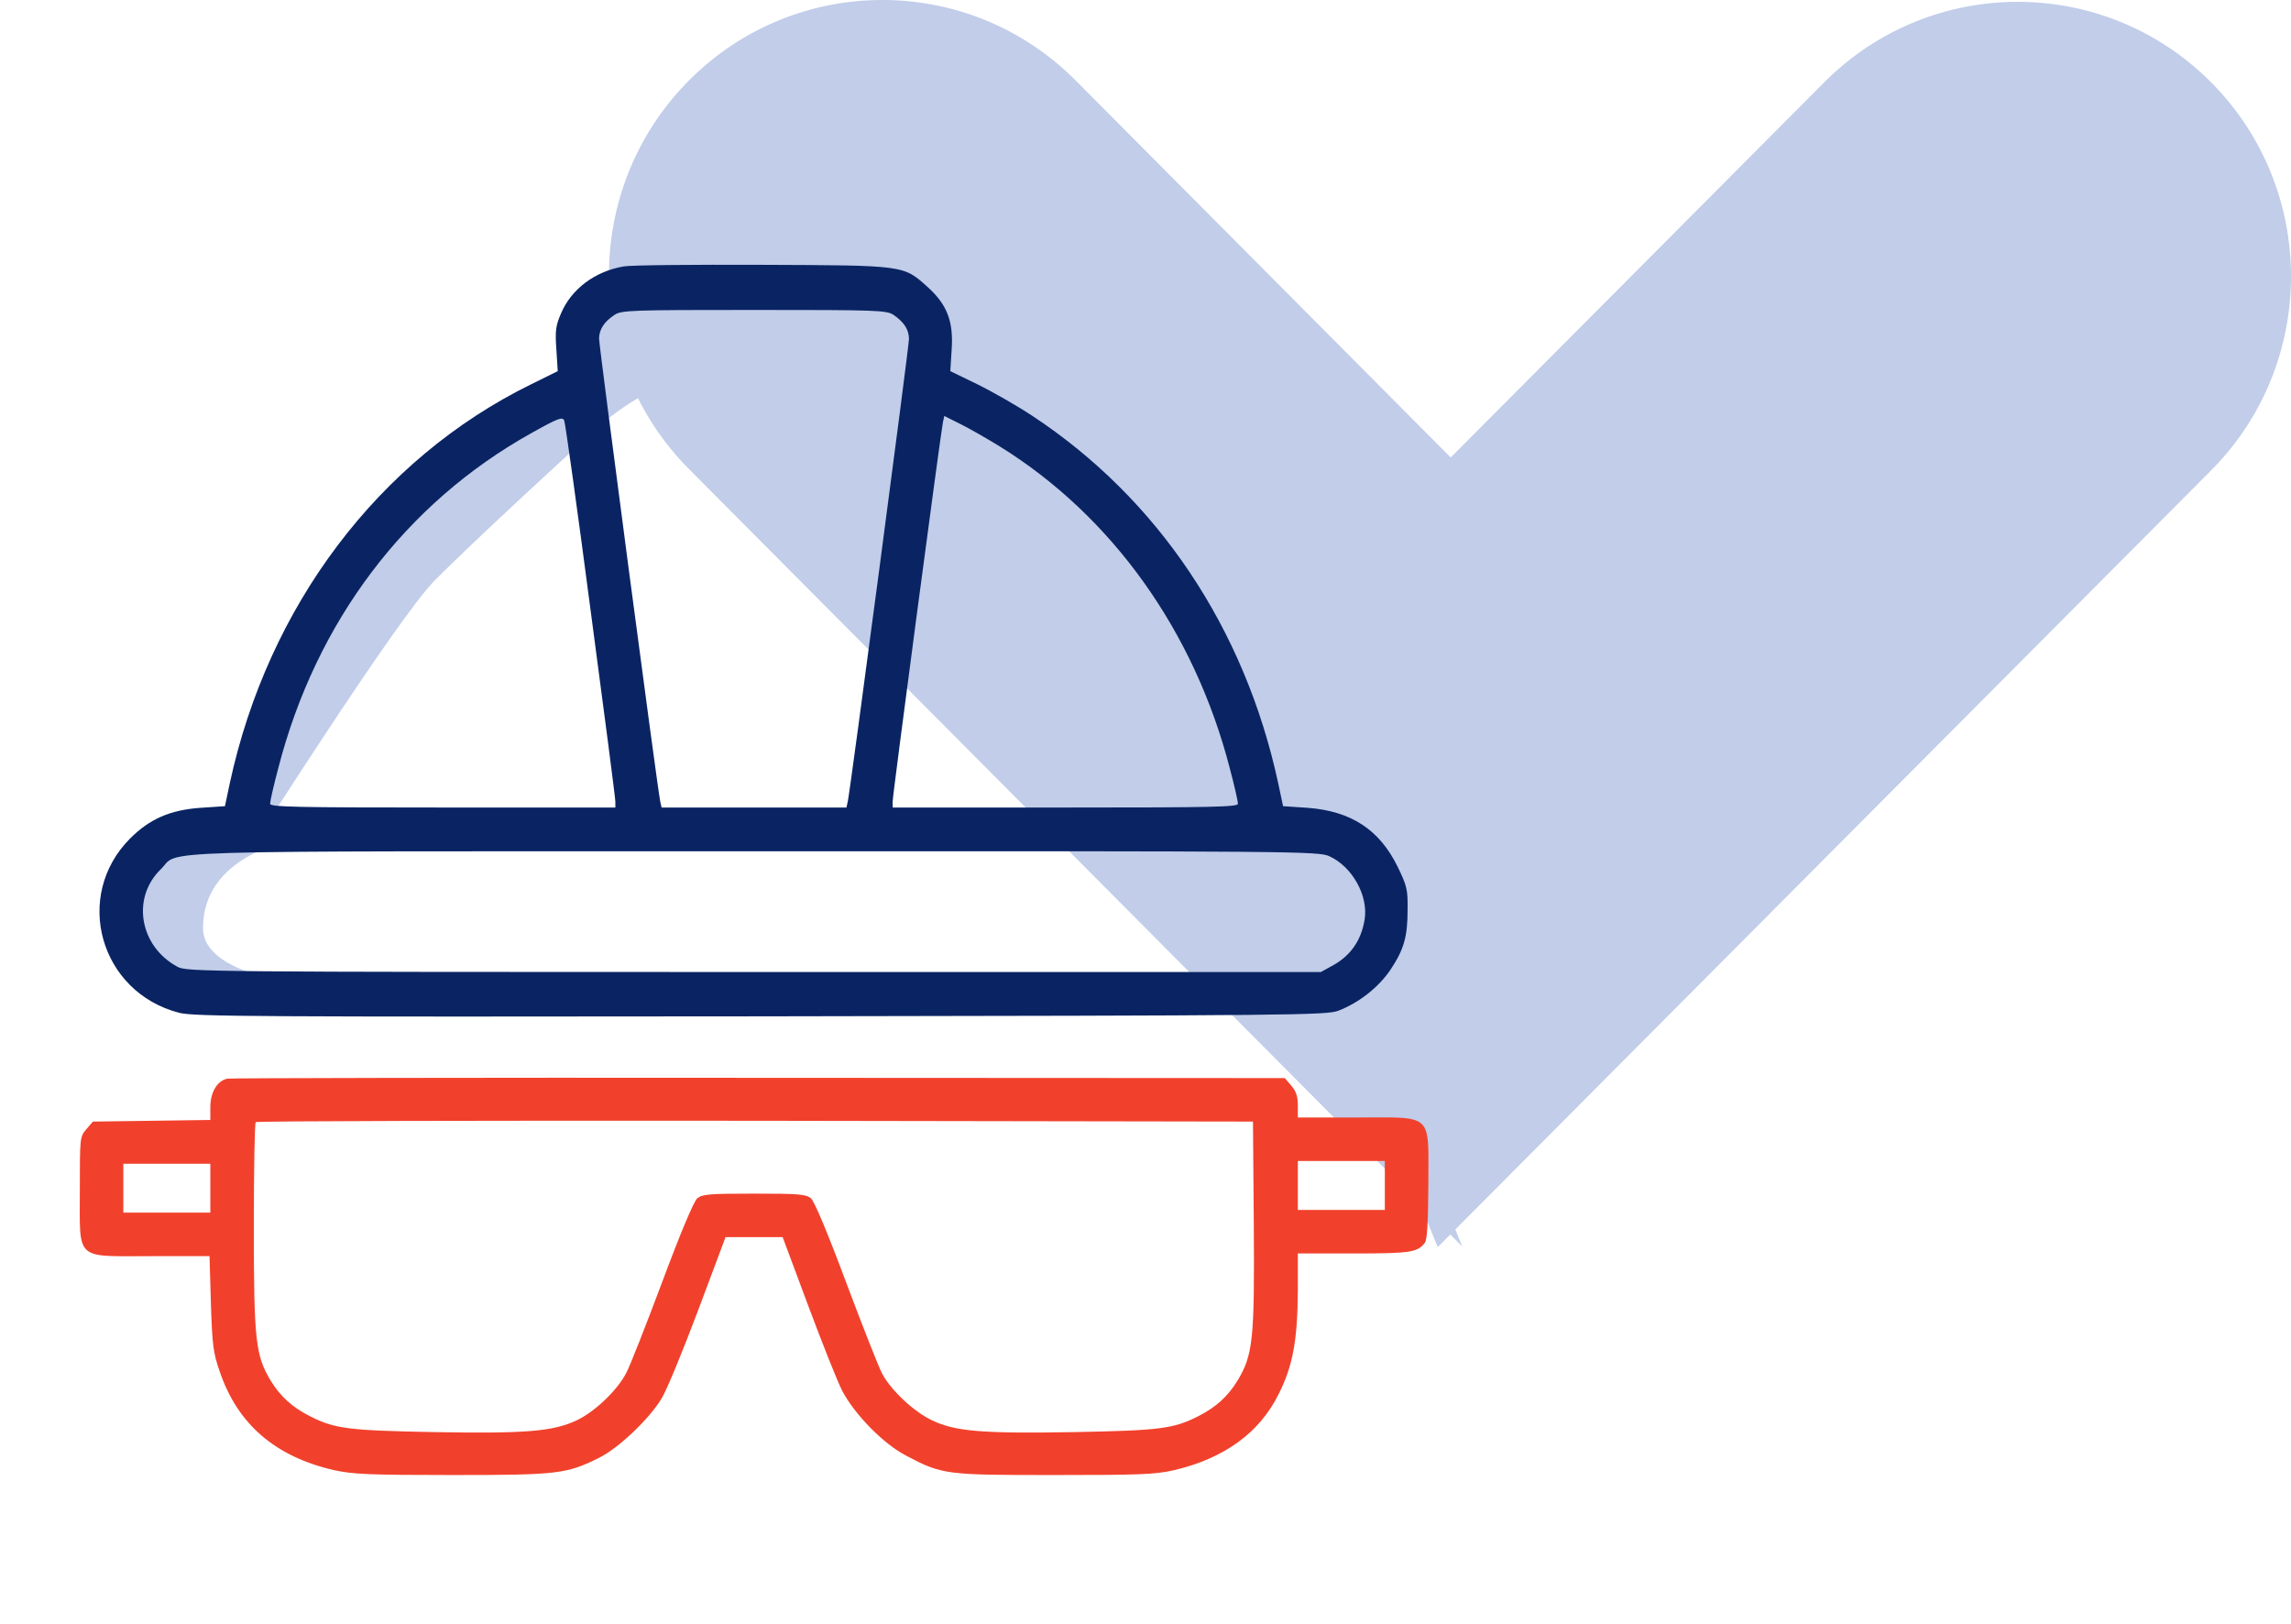
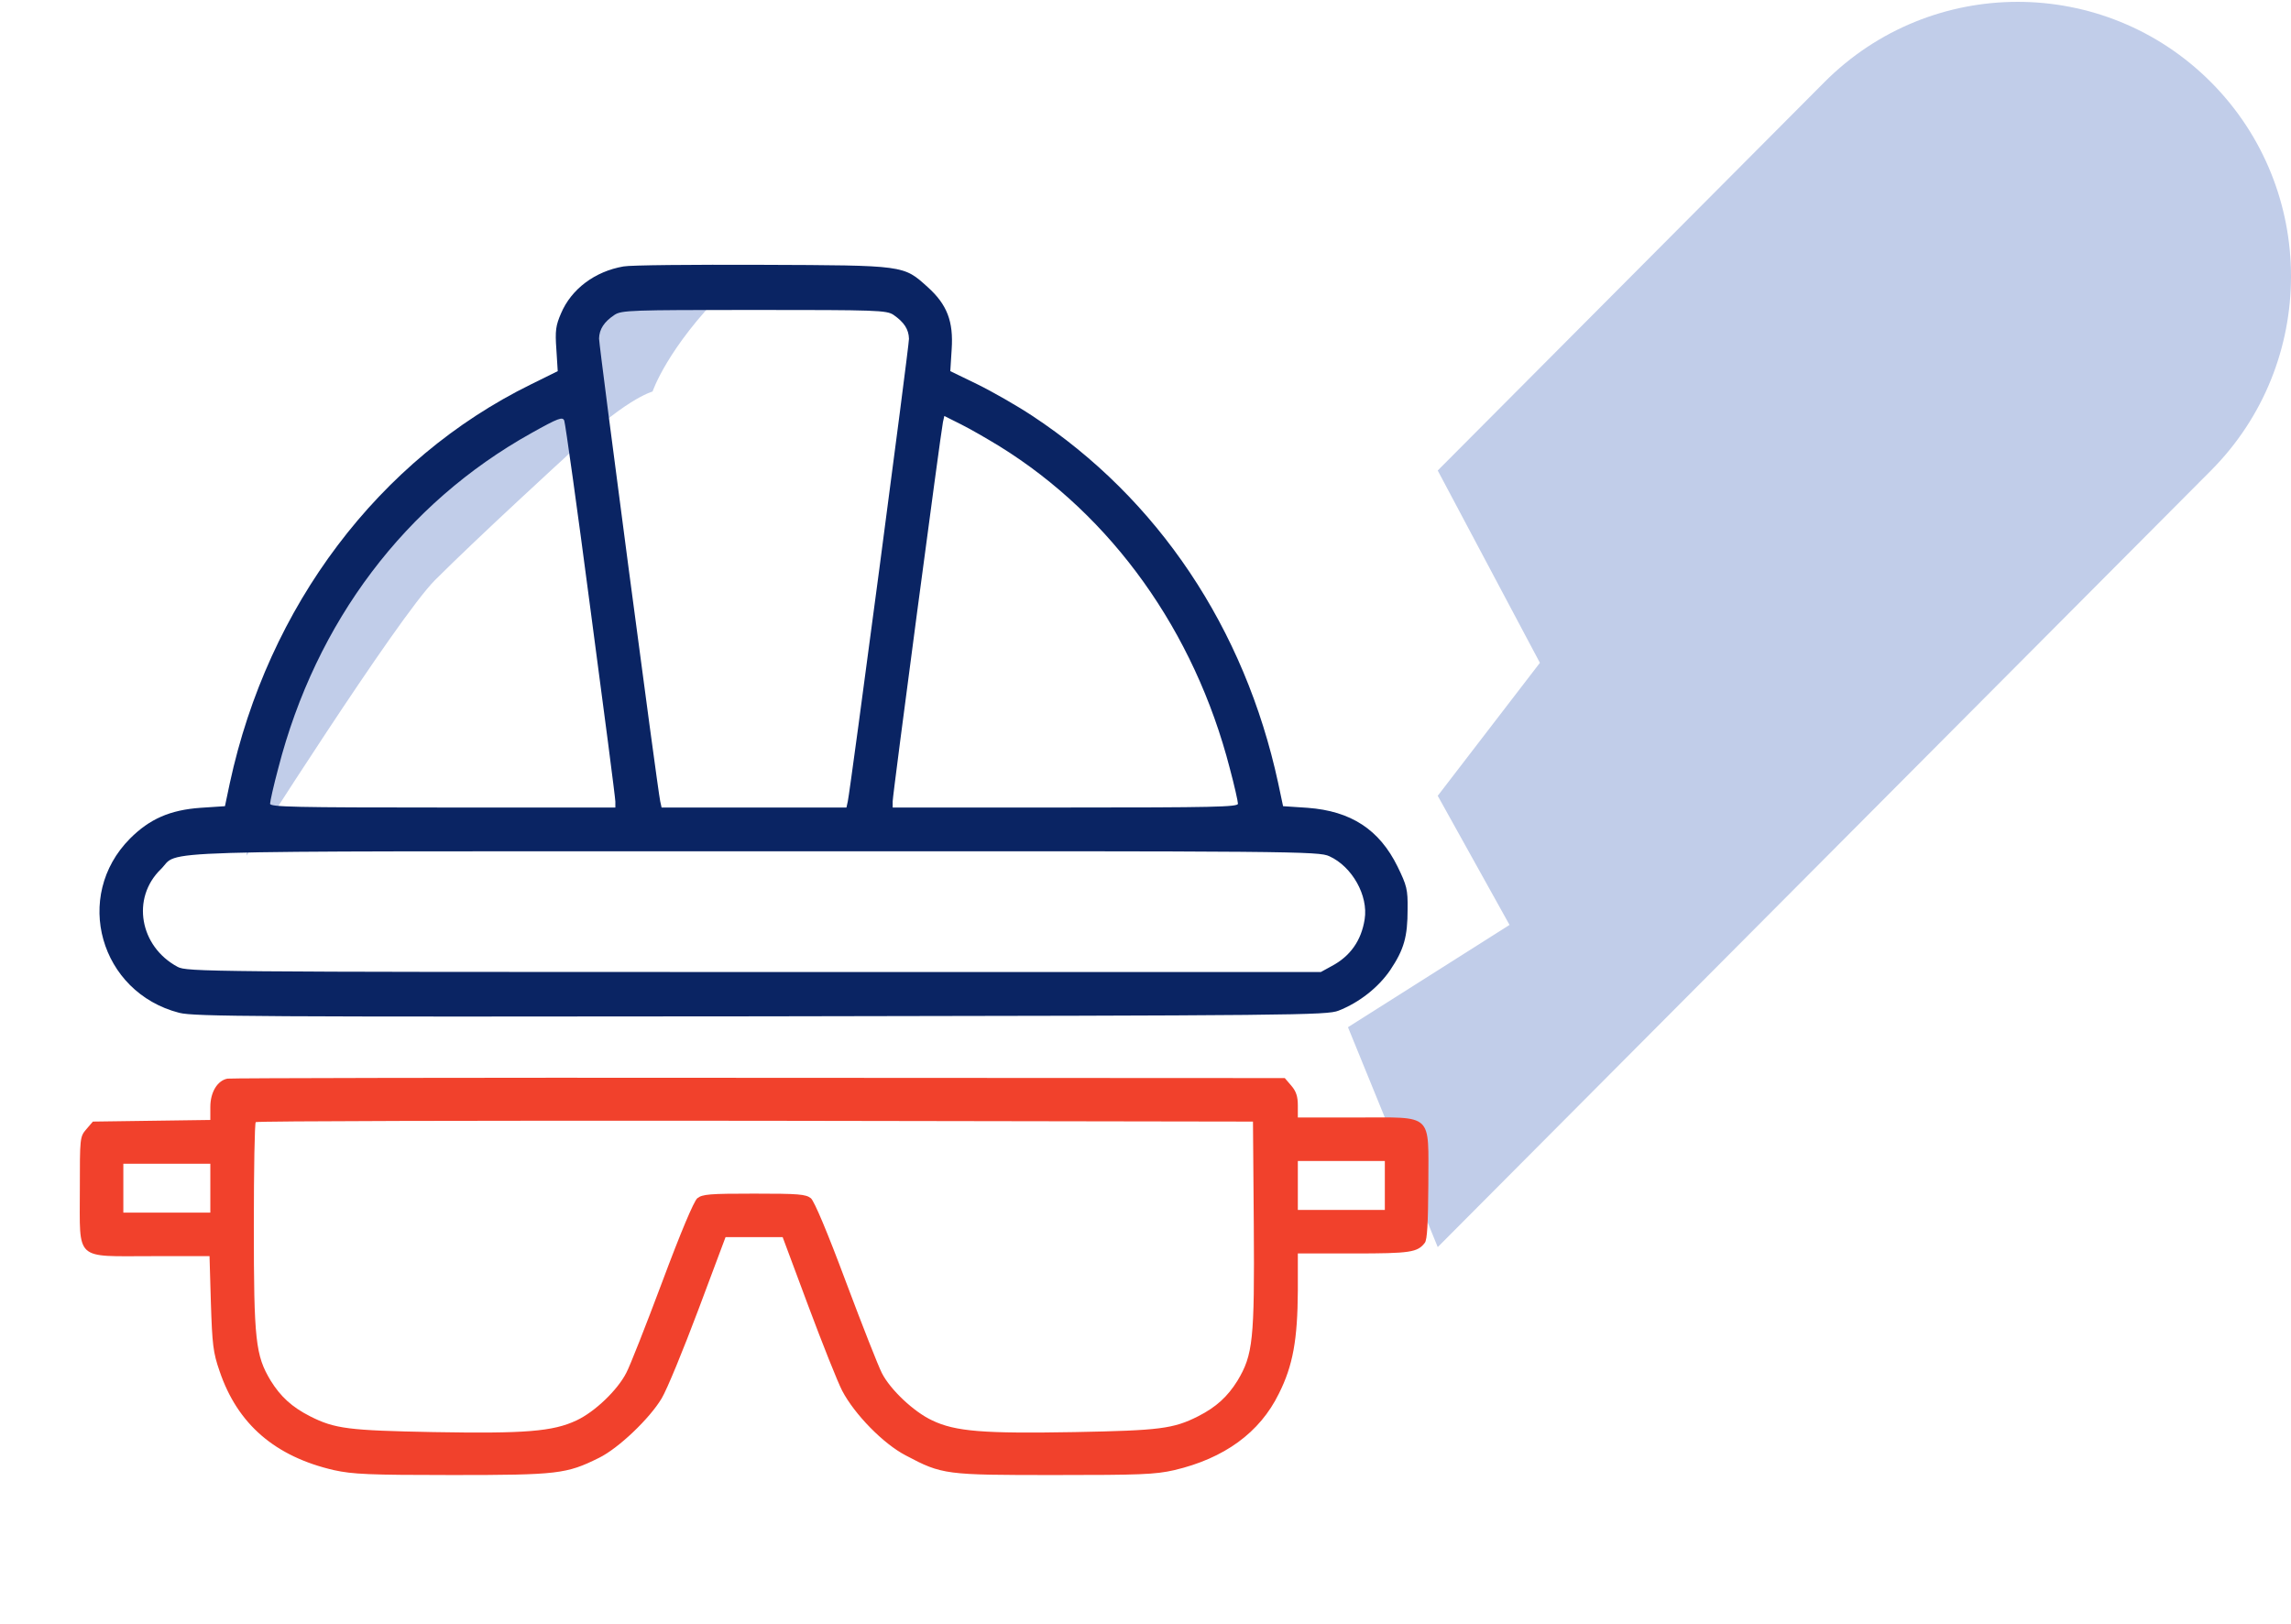
<svg xmlns="http://www.w3.org/2000/svg" width="79" height="56" viewBox="0 0 79 56" fill="none">
-   <path d="M50.422 42.977L37.09 29.575L23.759 16.174C20.079 12.476 20.079 6.471 23.759 2.773C27.438 -0.925 33.411 -0.925 37.09 2.773L50.422 16.174L53.945 22.812L50.422 27.401L52.898 31.857L47.328 35.387L50.422 42.977Z" fill="#C1CDE9" />
  <path d="M62.909 29.611L49.577 43L46.482 35.418L52.053 31.891L49.577 27.439L53.1 22.854L49.577 16.223L62.909 2.834C66.588 -0.86 72.562 -0.86 76.241 2.834C79.92 6.529 79.92 12.528 76.241 16.223L62.909 29.611Z" fill="#C1CDE9" />
-   <path d="M5 29H10C10 29 7 29.5 7 32C7 33.746 11 34 11 34H5L4 31.5L5 29Z" fill="#C1CDE9" />
  <path d="M21.502 10.5C24.002 10.5 24.002 10.5 25.002 10C23.002 12 22.502 13.5 22.502 13.5C22.502 13.5 21.502 13.757 19.502 15.757C19.502 15.757 16.502 18.5 15.002 20C13.7 21.303 8.502 29.5 8.502 29.5C8.408 29.078 12.002 18.516 13.002 18C13.011 17.681 14.637 17.413 15.002 17.169C15.246 17.009 15.255 14 19.502 14C20.502 11 21.258 10.341 21.502 10.5Z" fill="#C1CDE9" />
  <path d="M21.5 9.187C20.516 9.356 19.7 9.965 19.344 10.809C19.166 11.222 19.138 11.4 19.185 12.047L19.232 12.797L18.303 13.256C13.063 15.834 9.247 20.887 7.925 27L7.757 27.797L6.913 27.853C5.863 27.928 5.16 28.237 4.485 28.912C2.507 30.9 3.444 34.218 6.182 34.922C6.688 35.053 8.891 35.062 26.244 35.043C44.666 35.015 45.753 35.006 46.157 34.847C46.878 34.565 47.535 34.04 47.938 33.45C48.416 32.737 48.538 32.297 48.538 31.35C48.547 30.665 48.51 30.534 48.191 29.878C47.563 28.603 46.588 27.965 45.088 27.853L44.244 27.797L44.075 27C42.922 21.665 39.932 17.193 35.591 14.334C35.066 13.987 34.213 13.5 33.697 13.247L32.769 12.797L32.816 12.047C32.882 11.081 32.657 10.5 31.991 9.9C31.147 9.14 31.222 9.15 26.282 9.131C23.882 9.122 21.735 9.14 21.5 9.187ZM30.81 10.856C31.175 11.109 31.335 11.353 31.344 11.681C31.344 11.962 29.328 27.197 29.235 27.628L29.188 27.843H26H22.813L22.766 27.628C22.672 27.206 20.657 11.943 20.657 11.672C20.666 11.353 20.825 11.1 21.191 10.856C21.435 10.697 21.753 10.687 26 10.687C30.247 10.687 30.566 10.697 30.81 10.856ZM20.366 21.047C20.835 24.562 21.219 27.525 21.219 27.637V27.843H15.266C10.166 27.843 9.313 27.825 9.313 27.712C9.313 27.637 9.435 27.084 9.594 26.493C10.897 21.431 13.982 17.353 18.322 14.934C19.26 14.409 19.4 14.362 19.457 14.503C19.494 14.597 19.907 17.54 20.366 21.047ZM34.475 15.393C38.347 17.793 41.188 21.768 42.407 26.493C42.566 27.084 42.688 27.637 42.688 27.712C42.688 27.825 41.835 27.843 36.735 27.843H30.782V27.628C30.782 27.403 32.441 14.897 32.516 14.55L32.563 14.343L33.144 14.634C33.463 14.793 34.063 15.14 34.475 15.393ZM45.838 29.522C46.625 29.878 47.188 30.881 47.057 31.697C46.944 32.428 46.56 32.972 45.922 33.309L45.547 33.515H26C7.1 33.515 6.444 33.506 6.125 33.337C4.813 32.634 4.522 30.965 5.544 29.972C6.238 29.297 4.438 29.353 26 29.353C44.703 29.343 45.472 29.353 45.838 29.522Z" fill="#0A2463" />
  <path d="M7.844 37.191C7.497 37.256 7.253 37.659 7.253 38.166V38.616L5.228 38.644L3.203 38.672L2.978 38.934C2.753 39.197 2.753 39.225 2.753 41.025C2.753 43.5 2.556 43.312 5.219 43.312H7.225L7.272 44.925C7.319 46.359 7.347 46.631 7.572 47.278C8.191 49.106 9.485 50.222 11.519 50.691C12.166 50.831 12.71 50.859 15.597 50.859C19.235 50.859 19.535 50.822 20.65 50.269C21.325 49.941 22.403 48.909 22.816 48.216C23.003 47.906 23.566 46.528 24.081 45.159L25.019 42.656H26.003H26.988L27.869 45.019C28.356 46.322 28.881 47.644 29.041 47.953C29.463 48.759 30.456 49.781 31.235 50.184C32.491 50.85 32.603 50.859 36.363 50.859C39.297 50.859 39.831 50.841 40.488 50.691C42.213 50.288 43.441 49.397 44.097 48.056C44.584 47.091 44.744 46.191 44.753 44.503V43.219H46.684C48.635 43.219 48.878 43.181 49.131 42.853C49.216 42.75 49.244 42.159 49.253 40.847C49.253 38.344 49.459 38.531 46.769 38.531H44.753V38.119C44.753 37.809 44.697 37.631 44.528 37.434L44.303 37.172L26.172 37.163C16.206 37.153 7.956 37.172 7.844 37.191ZM43.234 42.216C43.263 46.2 43.206 46.716 42.672 47.606C42.334 48.15 41.941 48.516 41.313 48.834C40.459 49.266 39.981 49.322 37.066 49.378C33.916 49.434 32.941 49.359 32.144 48.975C31.516 48.684 30.7 47.916 30.41 47.344C30.288 47.109 29.735 45.703 29.172 44.203C28.525 42.469 28.084 41.428 27.963 41.316C27.785 41.175 27.541 41.156 26.003 41.156C24.466 41.156 24.222 41.175 24.044 41.316C23.922 41.428 23.481 42.469 22.834 44.203C22.272 45.703 21.719 47.109 21.597 47.334C21.297 47.925 20.519 48.675 19.881 48.975C19.066 49.359 18.11 49.434 14.941 49.378C12.025 49.322 11.547 49.266 10.694 48.834C10.066 48.516 9.672 48.15 9.335 47.606C8.81 46.734 8.753 46.219 8.753 42.272C8.753 40.331 8.781 38.719 8.819 38.691C8.847 38.653 16.6 38.634 26.041 38.644L43.206 38.672L43.234 42.216ZM47.753 40.875V41.719H46.253H44.753V40.875V40.031H46.253H47.753V40.875ZM7.253 40.969V41.812H5.753H4.253V40.969V40.125H5.753H7.253V40.969Z" fill="#F1412C" />
</svg>